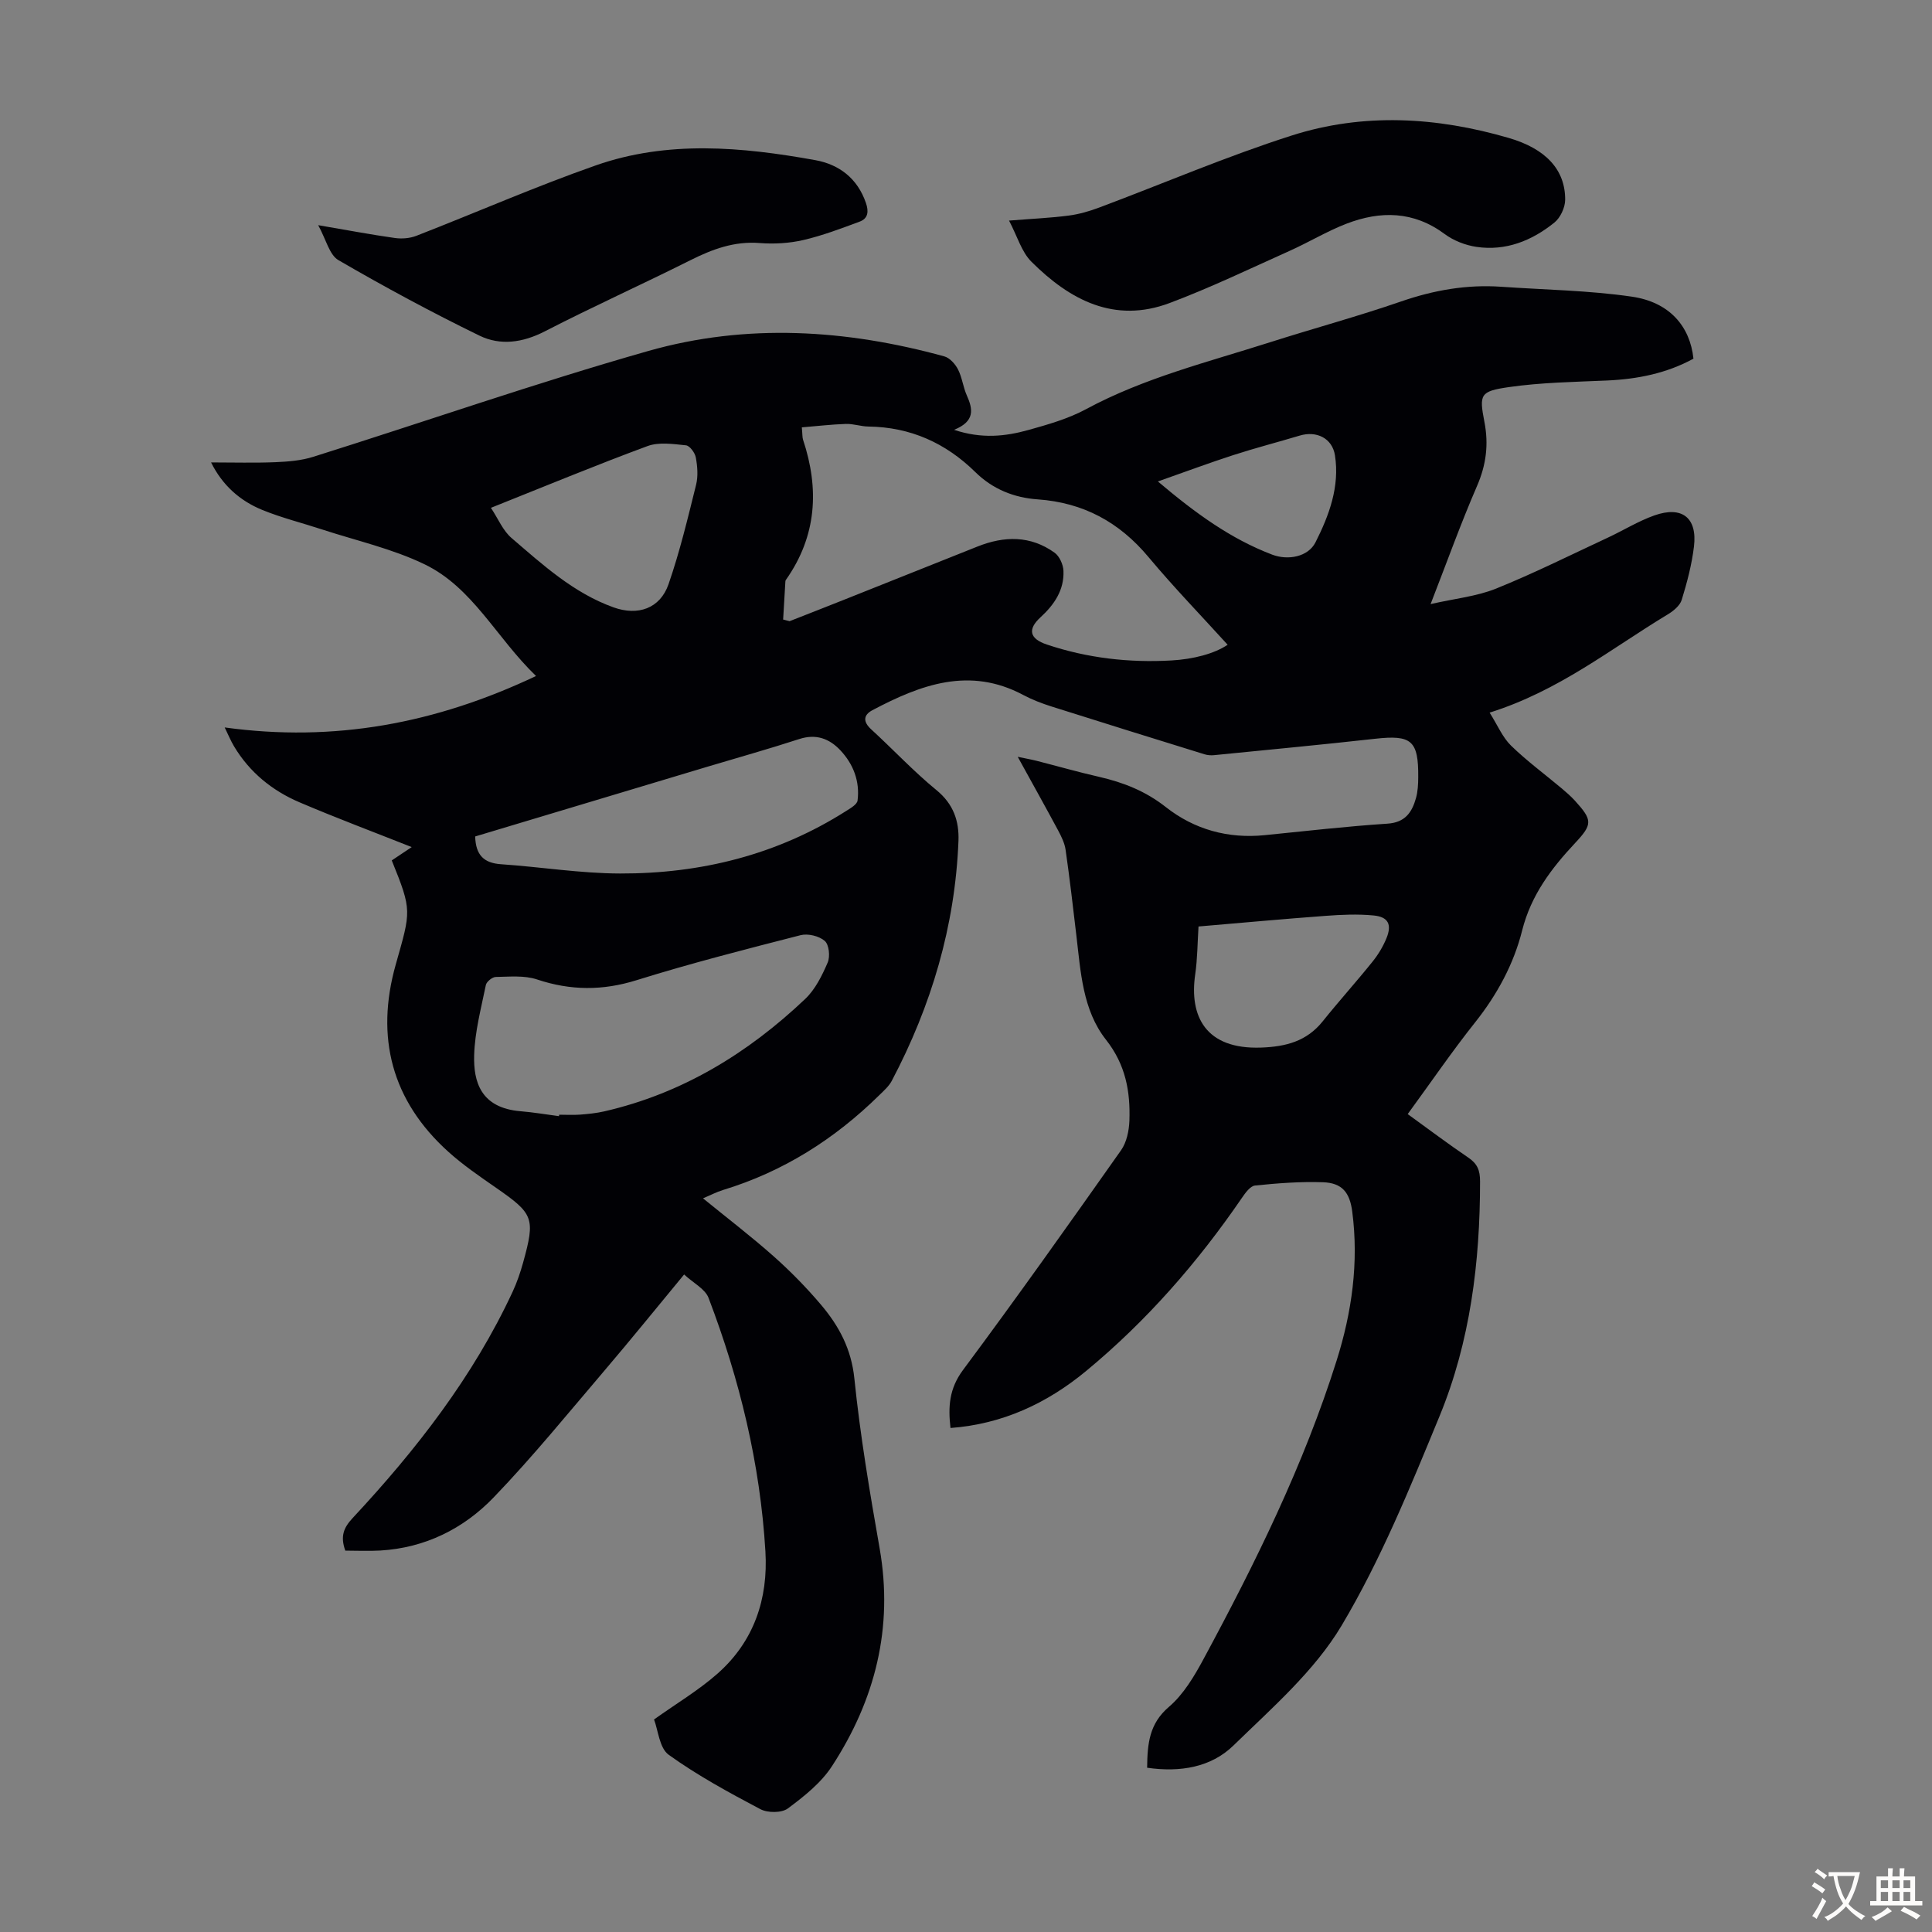
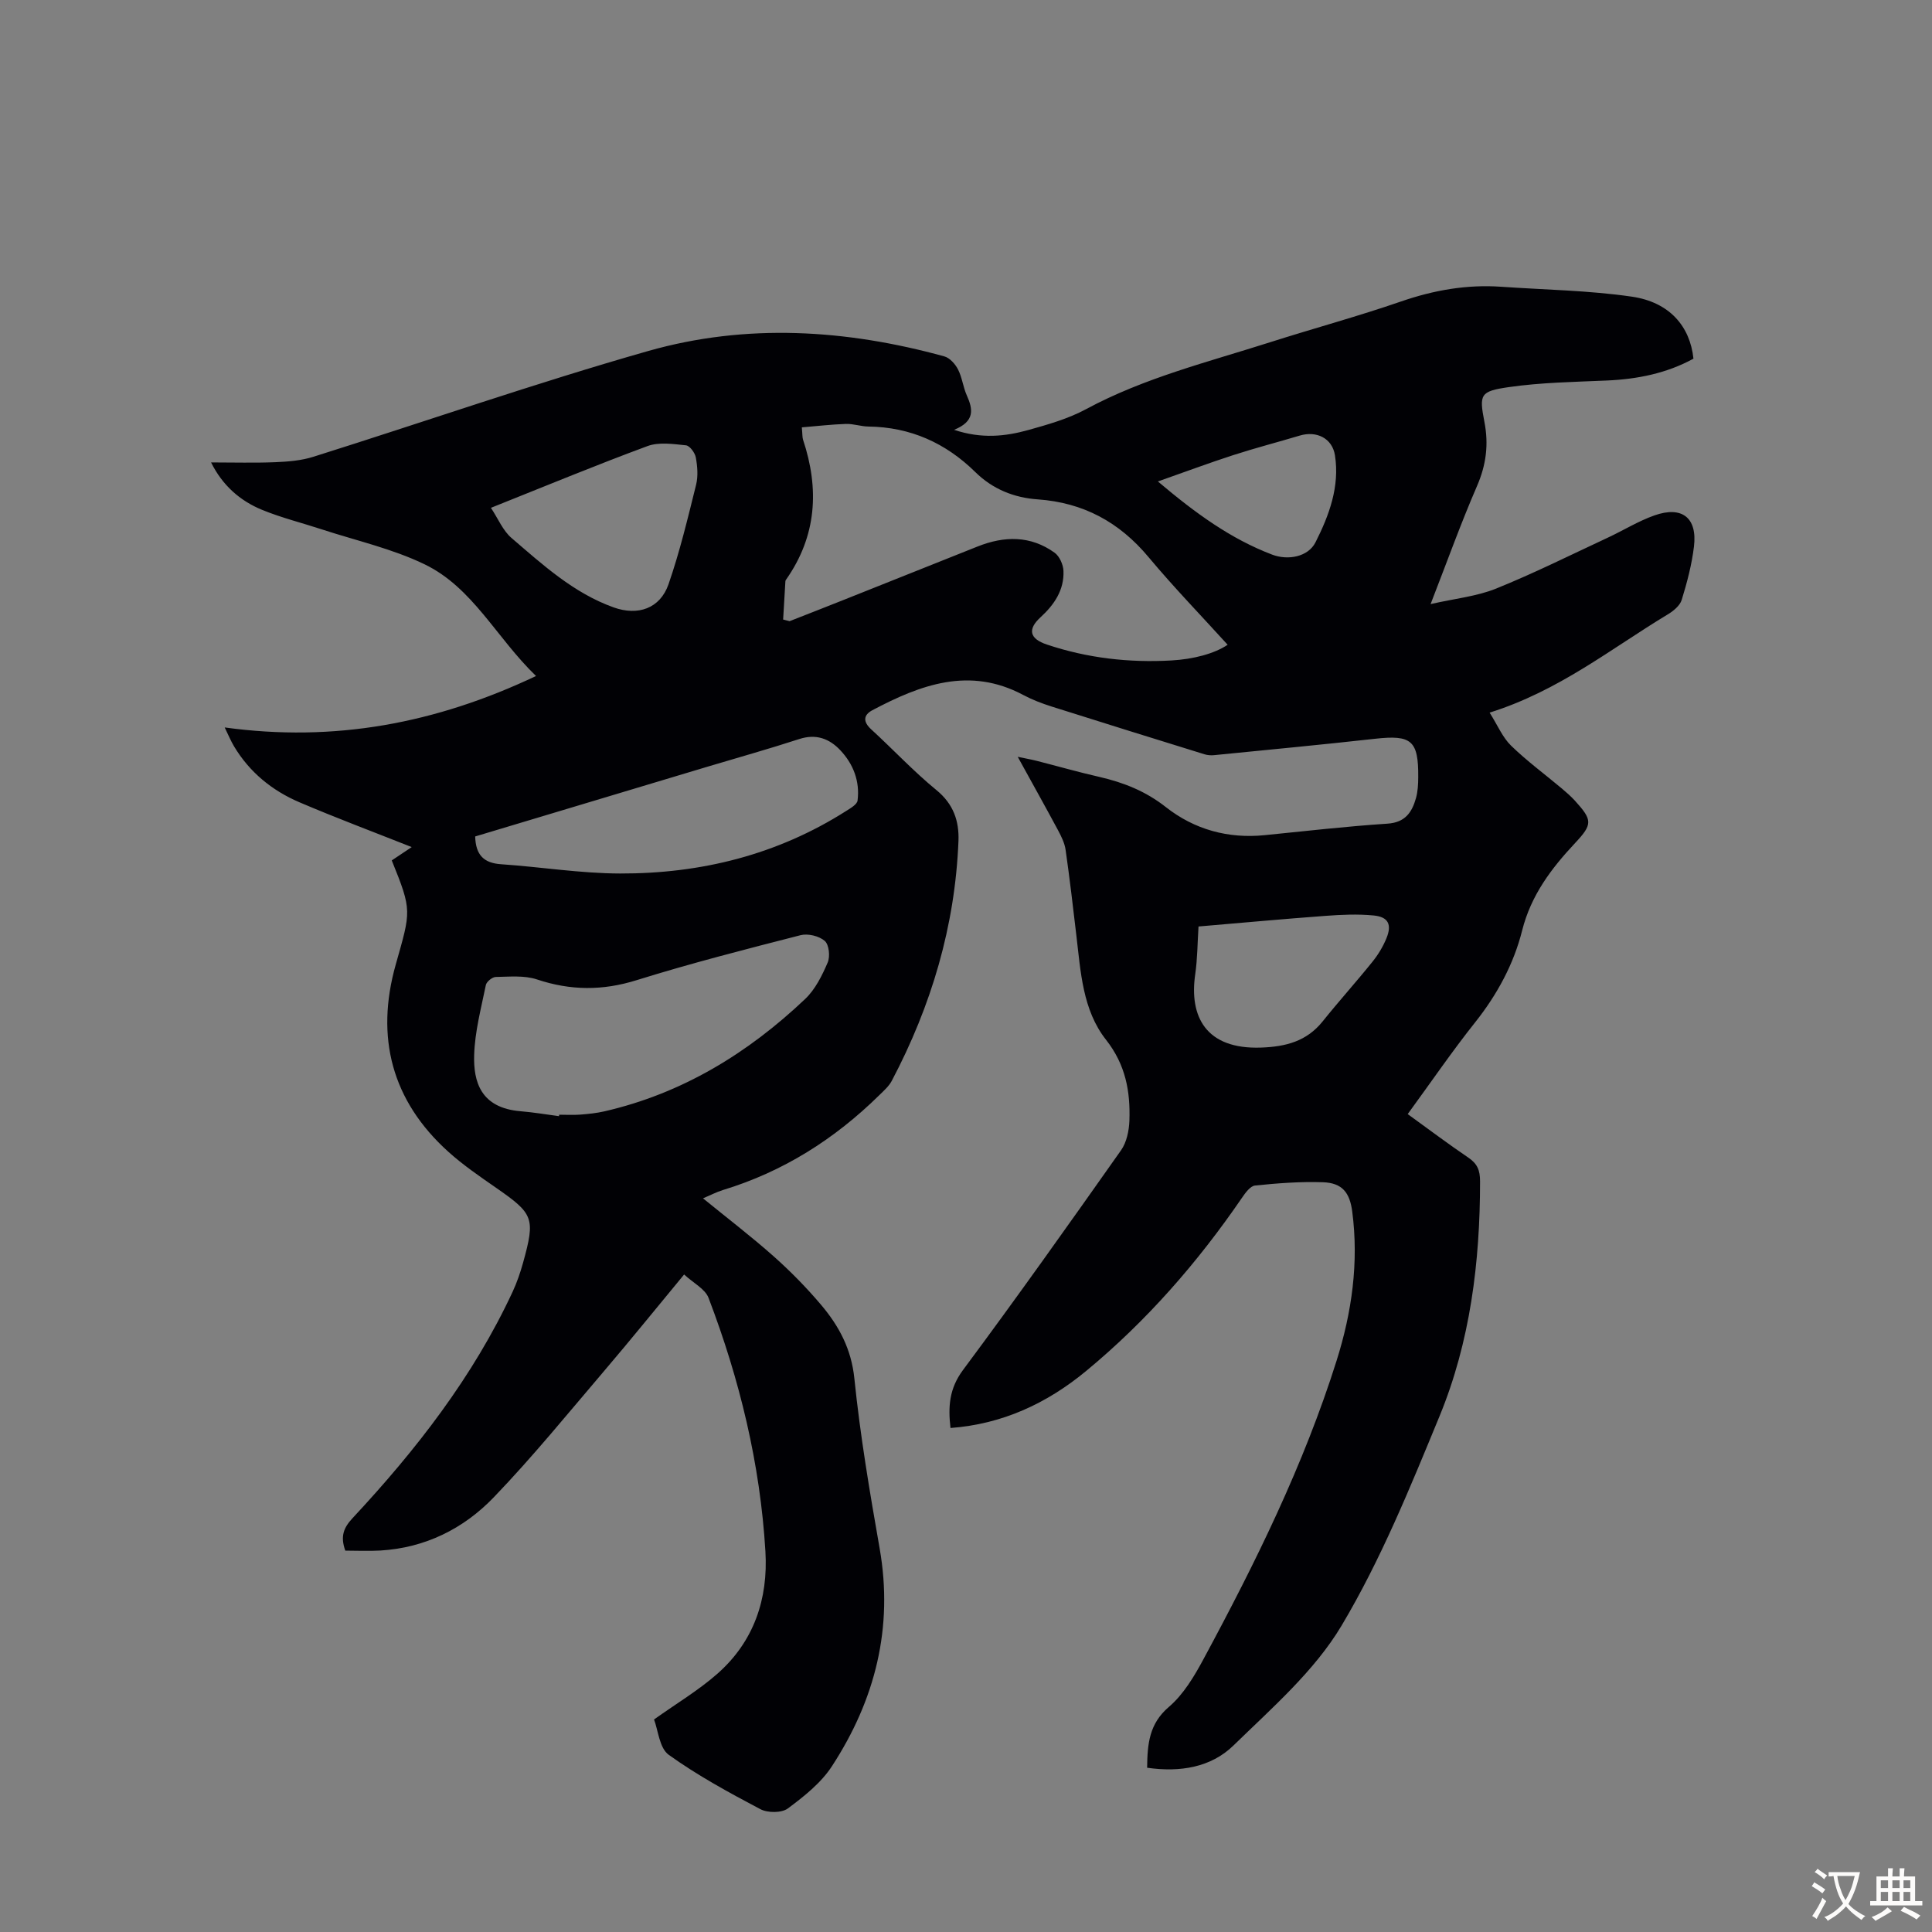
<svg xmlns="http://www.w3.org/2000/svg" enable-background="new 0 0 400 400" viewBox="0 0 400 400">
  <rect x="0" y="0" width="400" height="400" fill="#808080" stroke="none" />
  <g fill="#010105">
    <path d="m237.5 365.99c.06-4.96.42-9.1 4.49-12.58 3.04-2.59 5.28-6.37 7.22-9.98 10.73-19.89 20.72-40.14 27.53-61.76 3.15-10 4.6-20.27 3.23-30.8-.51-3.96-2.07-5.96-6.07-6.1-4.67-.16-9.39.2-14.05.68-1 .1-2.03 1.54-2.74 2.58-9.16 13.37-19.74 25.49-32.24 35.82-8.08 6.68-17.3 11-28.08 11.8-.51-4.38-.28-8.14 2.58-11.99 11.15-14.99 21.96-30.24 32.73-45.51 1.16-1.64 1.65-4.04 1.73-6.11.21-6.06-.77-11.6-4.85-16.78-4.85-6.15-5.24-14.1-6.14-21.67-.69-5.89-1.38-11.78-2.22-17.65-.2-1.39-.88-2.76-1.55-4.02-2.64-4.92-5.37-9.79-8.36-15.23 1.64.35 2.76.54 3.87.82 4.33 1.1 8.63 2.34 12.99 3.33 5.05 1.16 9.62 2.96 13.82 6.27 5.89 4.63 12.87 6.57 20.47 5.8 8.46-.85 16.91-1.82 25.39-2.38 3.67-.24 5.08-2.34 5.91-5.28.39-1.38.46-2.88.47-4.32.06-7.63-1.4-8.81-8.9-7.98-11.12 1.24-22.25 2.29-33.39 3.4-.64.06-1.34.01-1.95-.18-10.56-3.27-21.12-6.55-31.66-9.89-2.02-.64-4.03-1.41-5.89-2.4-11.13-5.93-21.26-2.11-31.22 3.16-1.89 1-1.97 2.39-.24 3.97 4.54 4.16 8.76 8.69 13.51 12.58 3.52 2.88 4.71 6.41 4.55 10.53-.7 17.61-5.61 34.1-13.8 49.64-.6 1.14-1.66 2.07-2.61 3-9.23 9.07-19.87 15.82-32.32 19.61-1.37.42-2.65 1.1-4.16 1.73 5.04 4.11 9.99 7.89 14.64 12.02 3.5 3.11 6.81 6.49 9.83 10.06 3.69 4.37 6.25 9.13 6.87 15.25 1.2 11.77 3.18 23.48 5.23 35.15 2.88 16.44-.94 31.37-9.86 45.07-2.25 3.47-5.77 6.26-9.14 8.77-1.28.95-4.19.95-5.71.14-6.5-3.43-13-6.97-18.95-11.24-1.94-1.39-2.2-5.11-3.05-7.32 4.7-3.35 9.24-6.05 13.13-9.48 7.54-6.65 10.52-15.45 9.93-25.32-1.08-18.11-5.32-35.57-11.77-52.48-.71-1.87-3.15-3.08-5.06-4.85-5.78 6.99-11.04 13.5-16.47 19.87-7.55 8.85-14.9 17.9-22.95 26.27-6.25 6.5-14.2 10.46-23.47 11.01-2.44.14-4.89.02-7.26.02-1.07-2.98-.33-4.75 1.49-6.71 13.17-14.13 24.97-29.27 33.17-46.92.89-1.92 1.58-3.95 2.15-5.99 2.56-9.25 2.17-10.11-5.59-15.5-3.4-2.36-6.84-4.71-9.9-7.47-11.72-10.57-15.11-23.72-10.89-38.7 3.16-11.2 3.44-11.12-.81-21.61 1.42-.95 2.88-1.93 4.13-2.76-7.74-3.07-15.56-6-23.23-9.27-5.66-2.42-10.34-6.21-13.56-11.6-.67-1.12-1.17-2.34-1.93-3.9 22.7 3.12 43.7-.82 64.46-10.65-8.25-7.96-13.1-18.31-23.08-23.13-6.66-3.22-14.08-4.88-21.18-7.2-4.13-1.36-8.39-2.41-12.41-4.05-4.63-1.89-8.26-5.1-10.61-9.84 4.69 0 9.01.13 13.33-.05 2.63-.11 5.36-.33 7.85-1.12 23.12-7.27 46.03-15.27 69.33-21.9 20.33-5.78 40.98-4.48 61.31 1.12 1.13.31 2.26 1.59 2.83 2.7.85 1.67 1.05 3.66 1.82 5.38 1.28 2.86 1.72 5.36-2.64 7.12 5.73 1.91 10.62 1.36 15.38.04 4.08-1.14 8.26-2.33 11.95-4.32 12.02-6.48 25.17-9.73 38.03-13.83 9.05-2.89 18.23-5.37 27.2-8.47 6.78-2.34 13.6-3.54 20.73-3.04 9.02.63 18.12.75 27.04 2.05 7.76 1.13 12.05 6.11 12.75 12.84-5.55 3.03-11.57 4.24-17.9 4.52-6.79.3-13.64.4-20.35 1.37-5.93.86-6.13 1.5-5.03 7.19.91 4.68.37 8.91-1.54 13.31-3.33 7.67-6.15 15.55-9.6 24.42 5.05-1.15 9.53-1.59 13.54-3.2 7.85-3.17 15.45-6.97 23.14-10.55 3.24-1.51 6.32-3.43 9.66-4.61 5.71-2.02 8.9.48 8.19 6.42-.45 3.75-1.43 7.46-2.54 11.07-.37 1.19-1.71 2.3-2.88 3-11.74 7.08-22.52 15.83-36.89 20.34 1.68 2.67 2.69 5.14 4.44 6.84 3.28 3.19 7 5.92 10.51 8.87.94.79 1.87 1.61 2.7 2.51 3.68 4.05 3.69 4.89.04 8.79-4.93 5.27-9.12 10.79-10.96 18.11-1.74 6.93-5.16 13.25-9.7 18.97-4.8 6.03-9.15 12.41-13.99 19.03 4.26 3.08 8.33 6.15 12.55 9.01 1.87 1.27 2.43 2.61 2.43 4.93 0 16.71-2.03 33.16-8.4 48.63-6.08 14.75-12.15 29.71-20.28 43.35-5.61 9.4-14.4 17.03-22.39 24.82-4.64 4.51-11.03 5.58-17.86 4.59zm-75.36-237.72c.44.11.89.23 1.33.34 3.74-1.47 7.48-2.92 11.21-4.41 9.24-3.67 18.48-7.36 27.71-11.05 5.54-2.21 10.97-2.3 15.95 1.28 1.02.73 1.79 2.47 1.84 3.77.16 3.96-1.91 7-4.75 9.6-2.72 2.49-2.29 4.44 1.3 5.64 8.38 2.81 17.01 3.8 25.8 3.3 4.56-.26 8.91-1.4 11.64-3.25-5.46-6.02-11.15-11.89-16.38-18.15-6.05-7.25-13.5-11.28-22.94-11.95-4.88-.34-9.31-2.1-12.91-5.64-6.14-6.04-13.46-9.33-22.15-9.44-1.55-.02-3.11-.59-4.66-.54-2.99.1-5.98.45-9.12.71.14 1.48.09 2.05.25 2.55 3.4 10.21 2.83 19.93-3.5 28.96-.06.09-.14.2-.15.3-.16 2.67-.32 5.33-.47 7.98zm-46.4 102.82c.01-.1.02-.2.02-.3 1.45 0 2.91.09 4.36-.02 1.67-.13 3.35-.3 4.98-.67 16.13-3.7 29.73-12.02 41.6-23.27 2.09-1.98 3.5-4.85 4.66-7.54.54-1.25.29-3.71-.6-4.48-1.17-1.02-3.48-1.58-5.01-1.19-11.36 2.91-22.74 5.82-33.93 9.31-7.06 2.21-13.7 2.17-20.65-.15-2.62-.87-5.68-.56-8.53-.51-.72.01-1.91.98-2.05 1.67-.98 4.81-2.28 9.65-2.42 14.51-.16 5.49 1.33 10.93 9.6 11.62 2.67.22 5.32.67 7.97 1.02zm-17.36-57.91c.11 3.89 1.83 5.51 5.36 5.75 8.23.56 16.44 1.9 24.66 1.92 16.72.04 32.53-3.87 46.81-12.96.9-.57 2.24-1.34 2.34-2.15.5-3.98-.87-7.55-3.58-10.42-2.26-2.4-5.02-3.44-8.49-2.31-6.26 2.04-12.6 3.81-18.91 5.7-16.02 4.81-32.03 9.62-48.19 14.47zm3.26-68.04c1.51 2.28 2.49 4.73 4.26 6.24 6.49 5.57 12.86 11.4 21.13 14.37 5.05 1.81 9.63.24 11.38-4.79 2.33-6.72 3.99-13.68 5.71-20.6.44-1.78.28-3.81-.06-5.65-.18-.97-1.25-2.43-2.04-2.51-2.64-.27-5.6-.72-7.97.16-10.77 3.98-21.37 8.38-32.41 12.78zm146.5 86.68c-.22 3.44-.22 6.69-.68 9.88-1.27 8.67 2.11 15.61 13.66 15.19 5.12-.19 9.41-1.3 12.72-5.42 3.36-4.19 6.96-8.18 10.32-12.36 1.18-1.46 2.19-3.14 2.9-4.88 1.15-2.82.36-4.4-2.65-4.69-3.3-.32-6.67-.17-9.99.08-8.68.64-17.35 1.44-26.28 2.2zm-8.41-92.14c7.8 6.6 15.09 11.89 23.66 15.15 3.26 1.24 7.44.48 8.97-2.55 2.82-5.57 5.04-11.55 4.03-18-.56-3.58-3.84-5.13-7.28-4.1-4.6 1.38-9.26 2.58-13.82 4.06-4.97 1.61-9.87 3.44-15.56 5.44z" />
-     <path d="m208.91 45.67c4.86-.39 8.64-.55 12.37-1.04 2.17-.28 4.33-.92 6.38-1.69 13.26-4.97 26.31-10.58 39.77-14.88 14.85-4.75 30.01-3.85 44.94.5 7.63 2.22 11.72 6.55 11.68 12.81-.01 1.6-.99 3.71-2.23 4.71-4.66 3.76-10.07 5.94-16.16 5.03-2.28-.34-4.72-1.29-6.56-2.66-6.44-4.78-13.3-4.84-20.34-2.13-4.04 1.56-7.8 3.85-11.76 5.62-8.23 3.69-16.38 7.62-24.82 10.79-11.47 4.32-20.71-.64-28.63-8.54-2.05-2.03-2.91-5.24-4.64-8.52z" />
-     <path d="m65.88 46.62c5.94 1.01 10.87 1.95 15.84 2.65 1.46.21 3.13.08 4.49-.45 12.39-4.82 24.58-10.17 37.12-14.57 14.9-5.23 30.24-3.84 45.44-1.1 4.96.89 8.76 3.77 10.51 8.87.61 1.77.46 3.22-1.31 3.87-3.83 1.42-7.69 2.89-11.66 3.81-2.9.67-6.03.85-9.01.62-5.27-.42-9.8 1.27-14.37 3.56-9.99 5.01-20.19 9.6-30.13 14.72-4.56 2.35-9.2 3-13.53.89-9.92-4.83-19.66-10.09-29.2-15.63-1.88-1.09-2.55-4.26-4.19-7.24z" />
  </g>
  <path d="m377.9 391.2c-.2.3-.4.5-.6.8-.7-.6-1.4-1-2.2-1.5.2-.3.4-.5.5-.8.6.4 1.4.8 2.3 1.5zm-1.8 6.1c-.2-.2-.5-.4-.9-.6.4-.6.8-1.2 1.2-1.9s.7-1.3.9-1.9c.3.3.5.5.8.7-.7 1.3-1.4 2.6-2 3.7zm2.2-9c-.3.3-.5.5-.6.8-.6-.6-1.3-1.1-2-1.5.3-.3.5-.5.6-.7.6.5 1.3.9 2 1.4zm.3.2v-.9h2 4.5c-.3 1.3-.6 2.5-1 3.6s-.9 2.1-1.4 3c.4.5 1 1 1.6 1.4s1.2.8 1.9 1.1c-.3.2-.5.4-.8.8-.4-.3-1-.7-1.6-1.2s-1.2-1.1-1.6-1.6c-.5.6-1.1 1.1-1.7 1.6s-1.4.9-2.1 1.4c-.1-.3-.3-.5-.7-.8.6-.2 1.2-.5 1.9-1s1.4-1.1 2-1.8c-.5-.8-.9-1.6-1.2-2.5s-.6-2-.8-3.2c-.4.1-.7.1-1 .1zm2.5 2.7c.3 1 .7 1.7 1 2.2.3-.5.6-1.1 1-2s.6-1.9.9-3h-3.2-.4c.1.9.3 1.8.7 2.8z" fill="#fcfbfa" />
  <path d="m396.5 388.5v1.5 3.6h1.5v.9c-.4 0-1 0-1.7 0h-7.9c-.5 0-.9 0-1.2 0v-.9h1.3v-3.5c0-.7 0-1.2 0-1.6h2.4c0-.8 0-1.4 0-1.7h1c0 .3-.1.8-.1 1.7h1.5c0-.8 0-1.4 0-1.7h1c0 .3-.1.9-.1 1.7zm-8.2 9.2c-.2-.3-.5-.5-.8-.8.8-.3 1.4-.6 1.9-.9s1-.7 1.4-1.1c.3.3.6.5.9.8-1.6 1-2.8 1.6-3.4 2zm2.6-6.8v-1.6h-1.5v1.6zm0 2.7v-1.9h-1.5v1.9zm2.4-2.7v-1.6h-1.5v1.6zm0 2.7v-1.9h-1.5v1.9zm.2 2 .7-.8c.4.2.9.5 1.6.8s1.3.7 1.8 1c-.3.3-.5.5-.8.8-.4-.3-1.5-1-3.3-1.8zm2-4.7v-1.6h-1.4v1.6zm0 2.7v-1.9h-1.4v1.9z" fill="#fcfbfa" />
</svg>